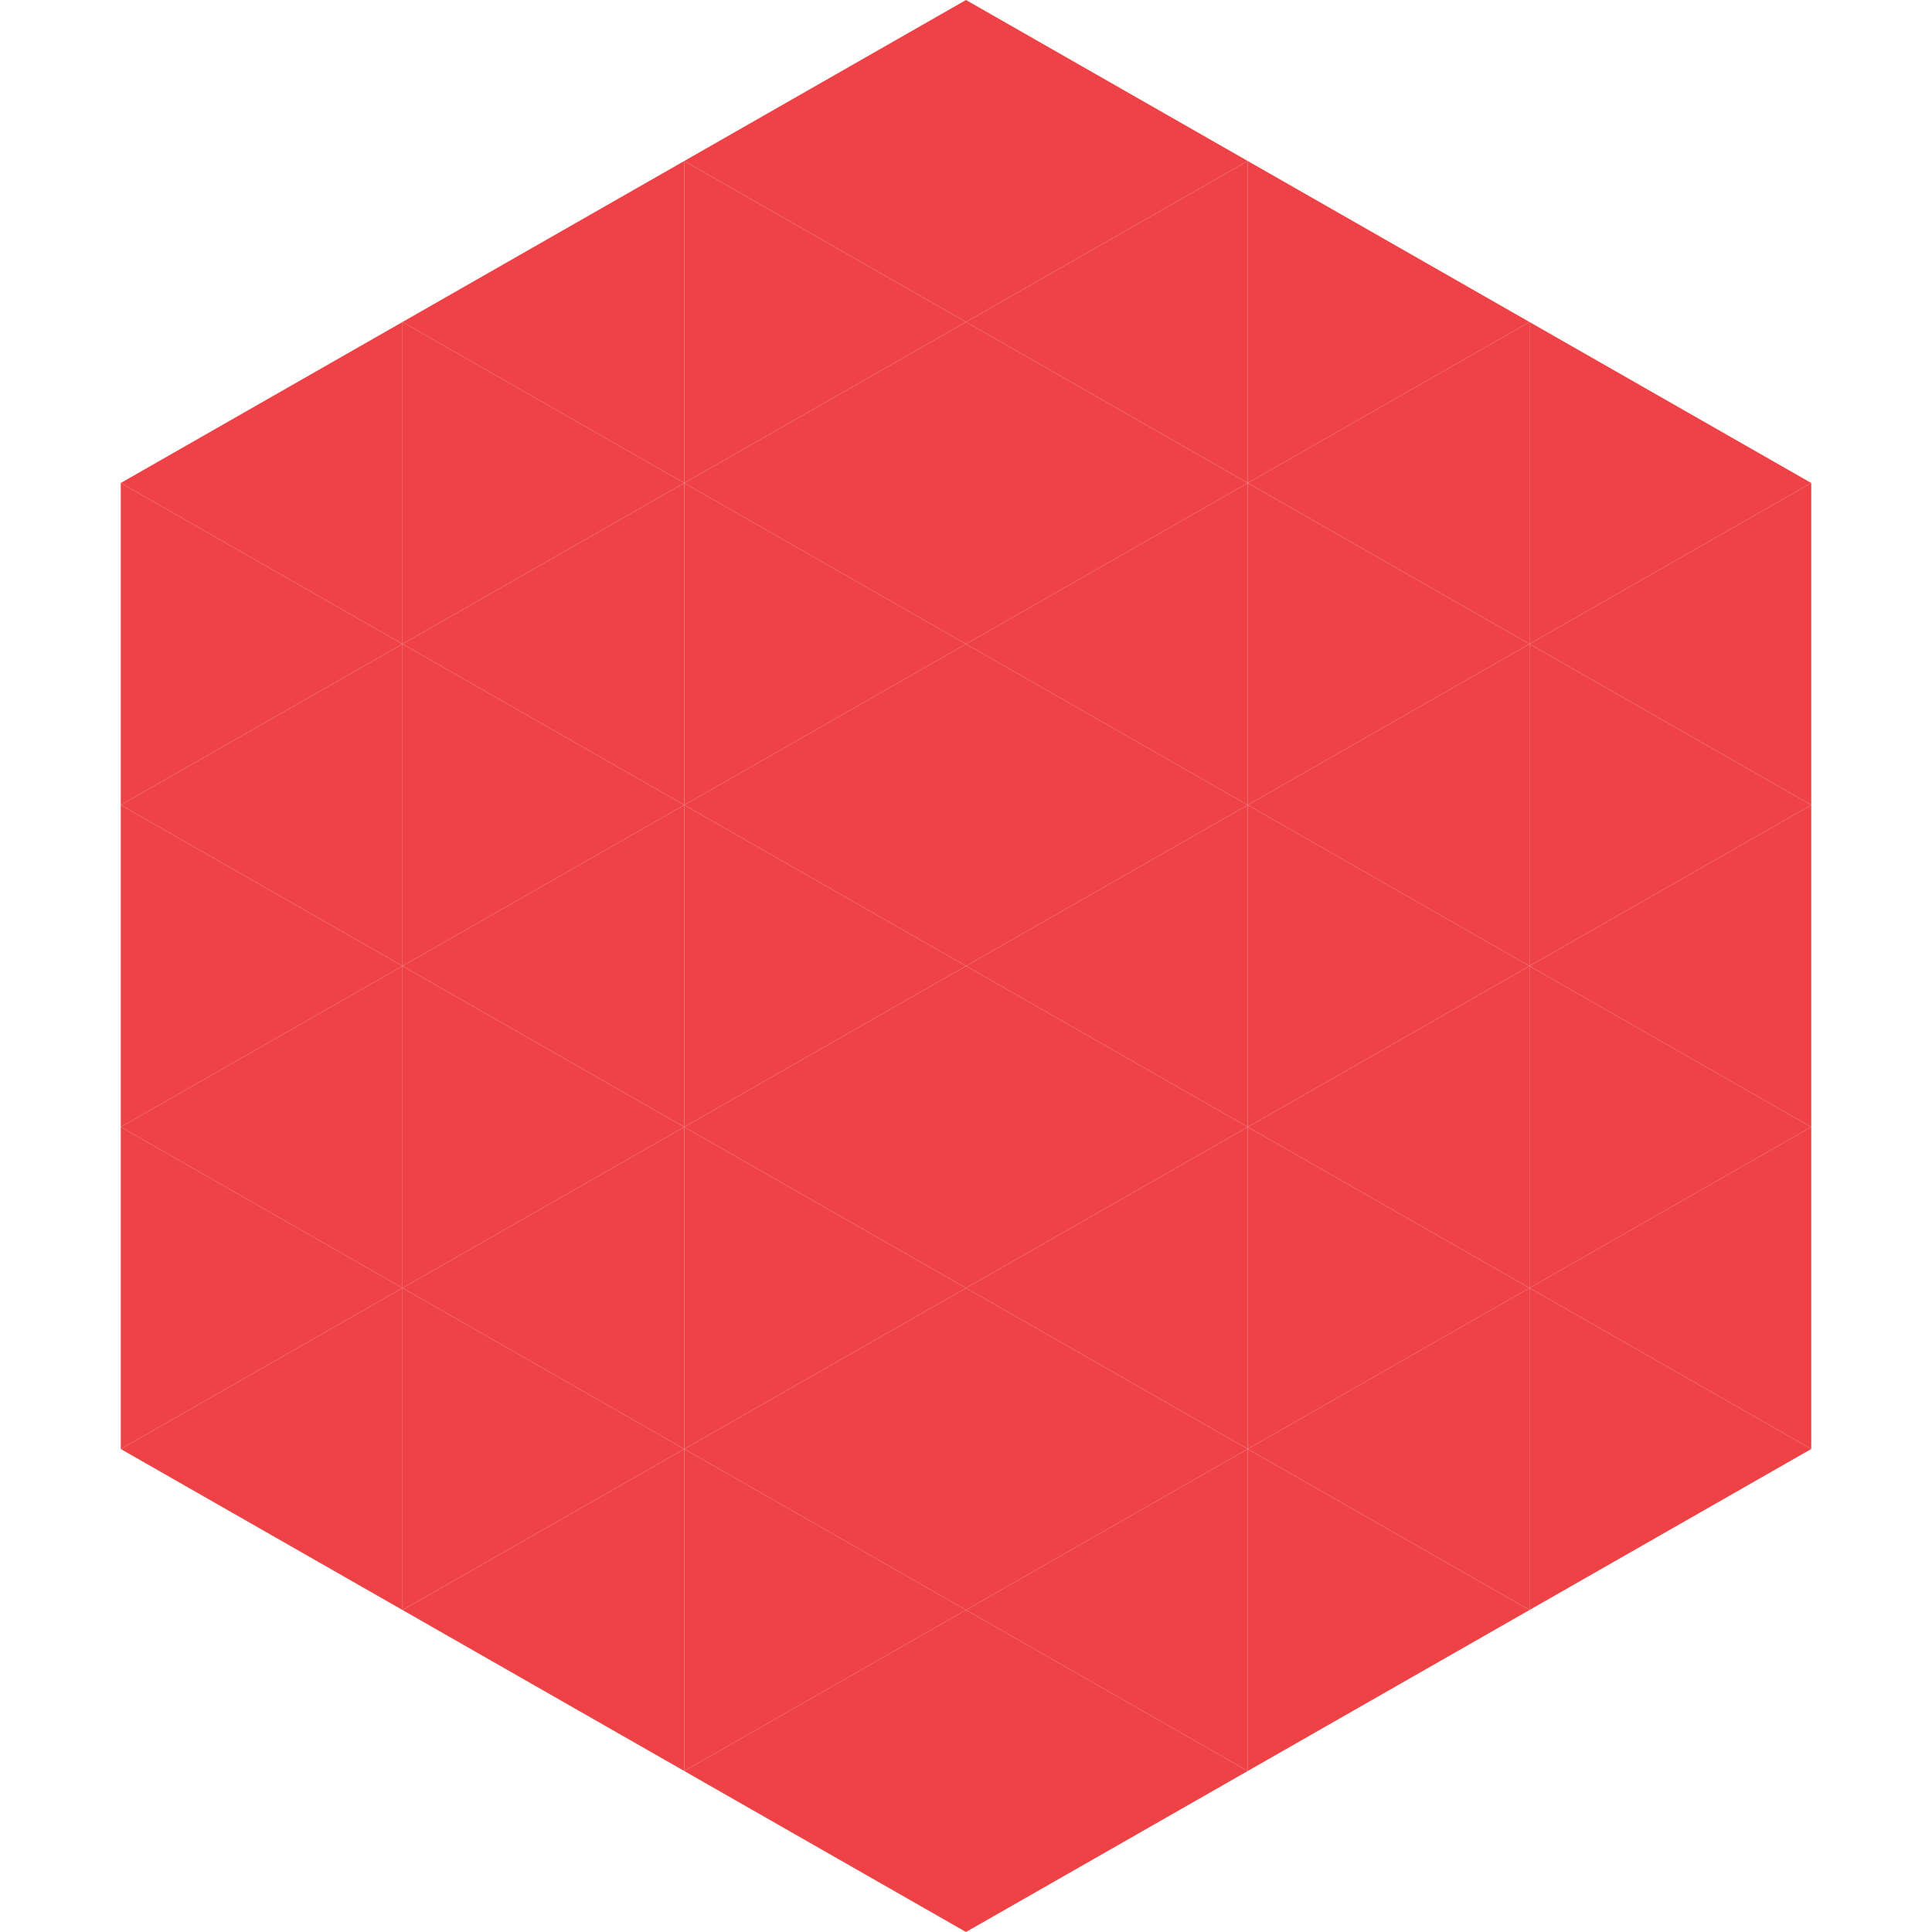
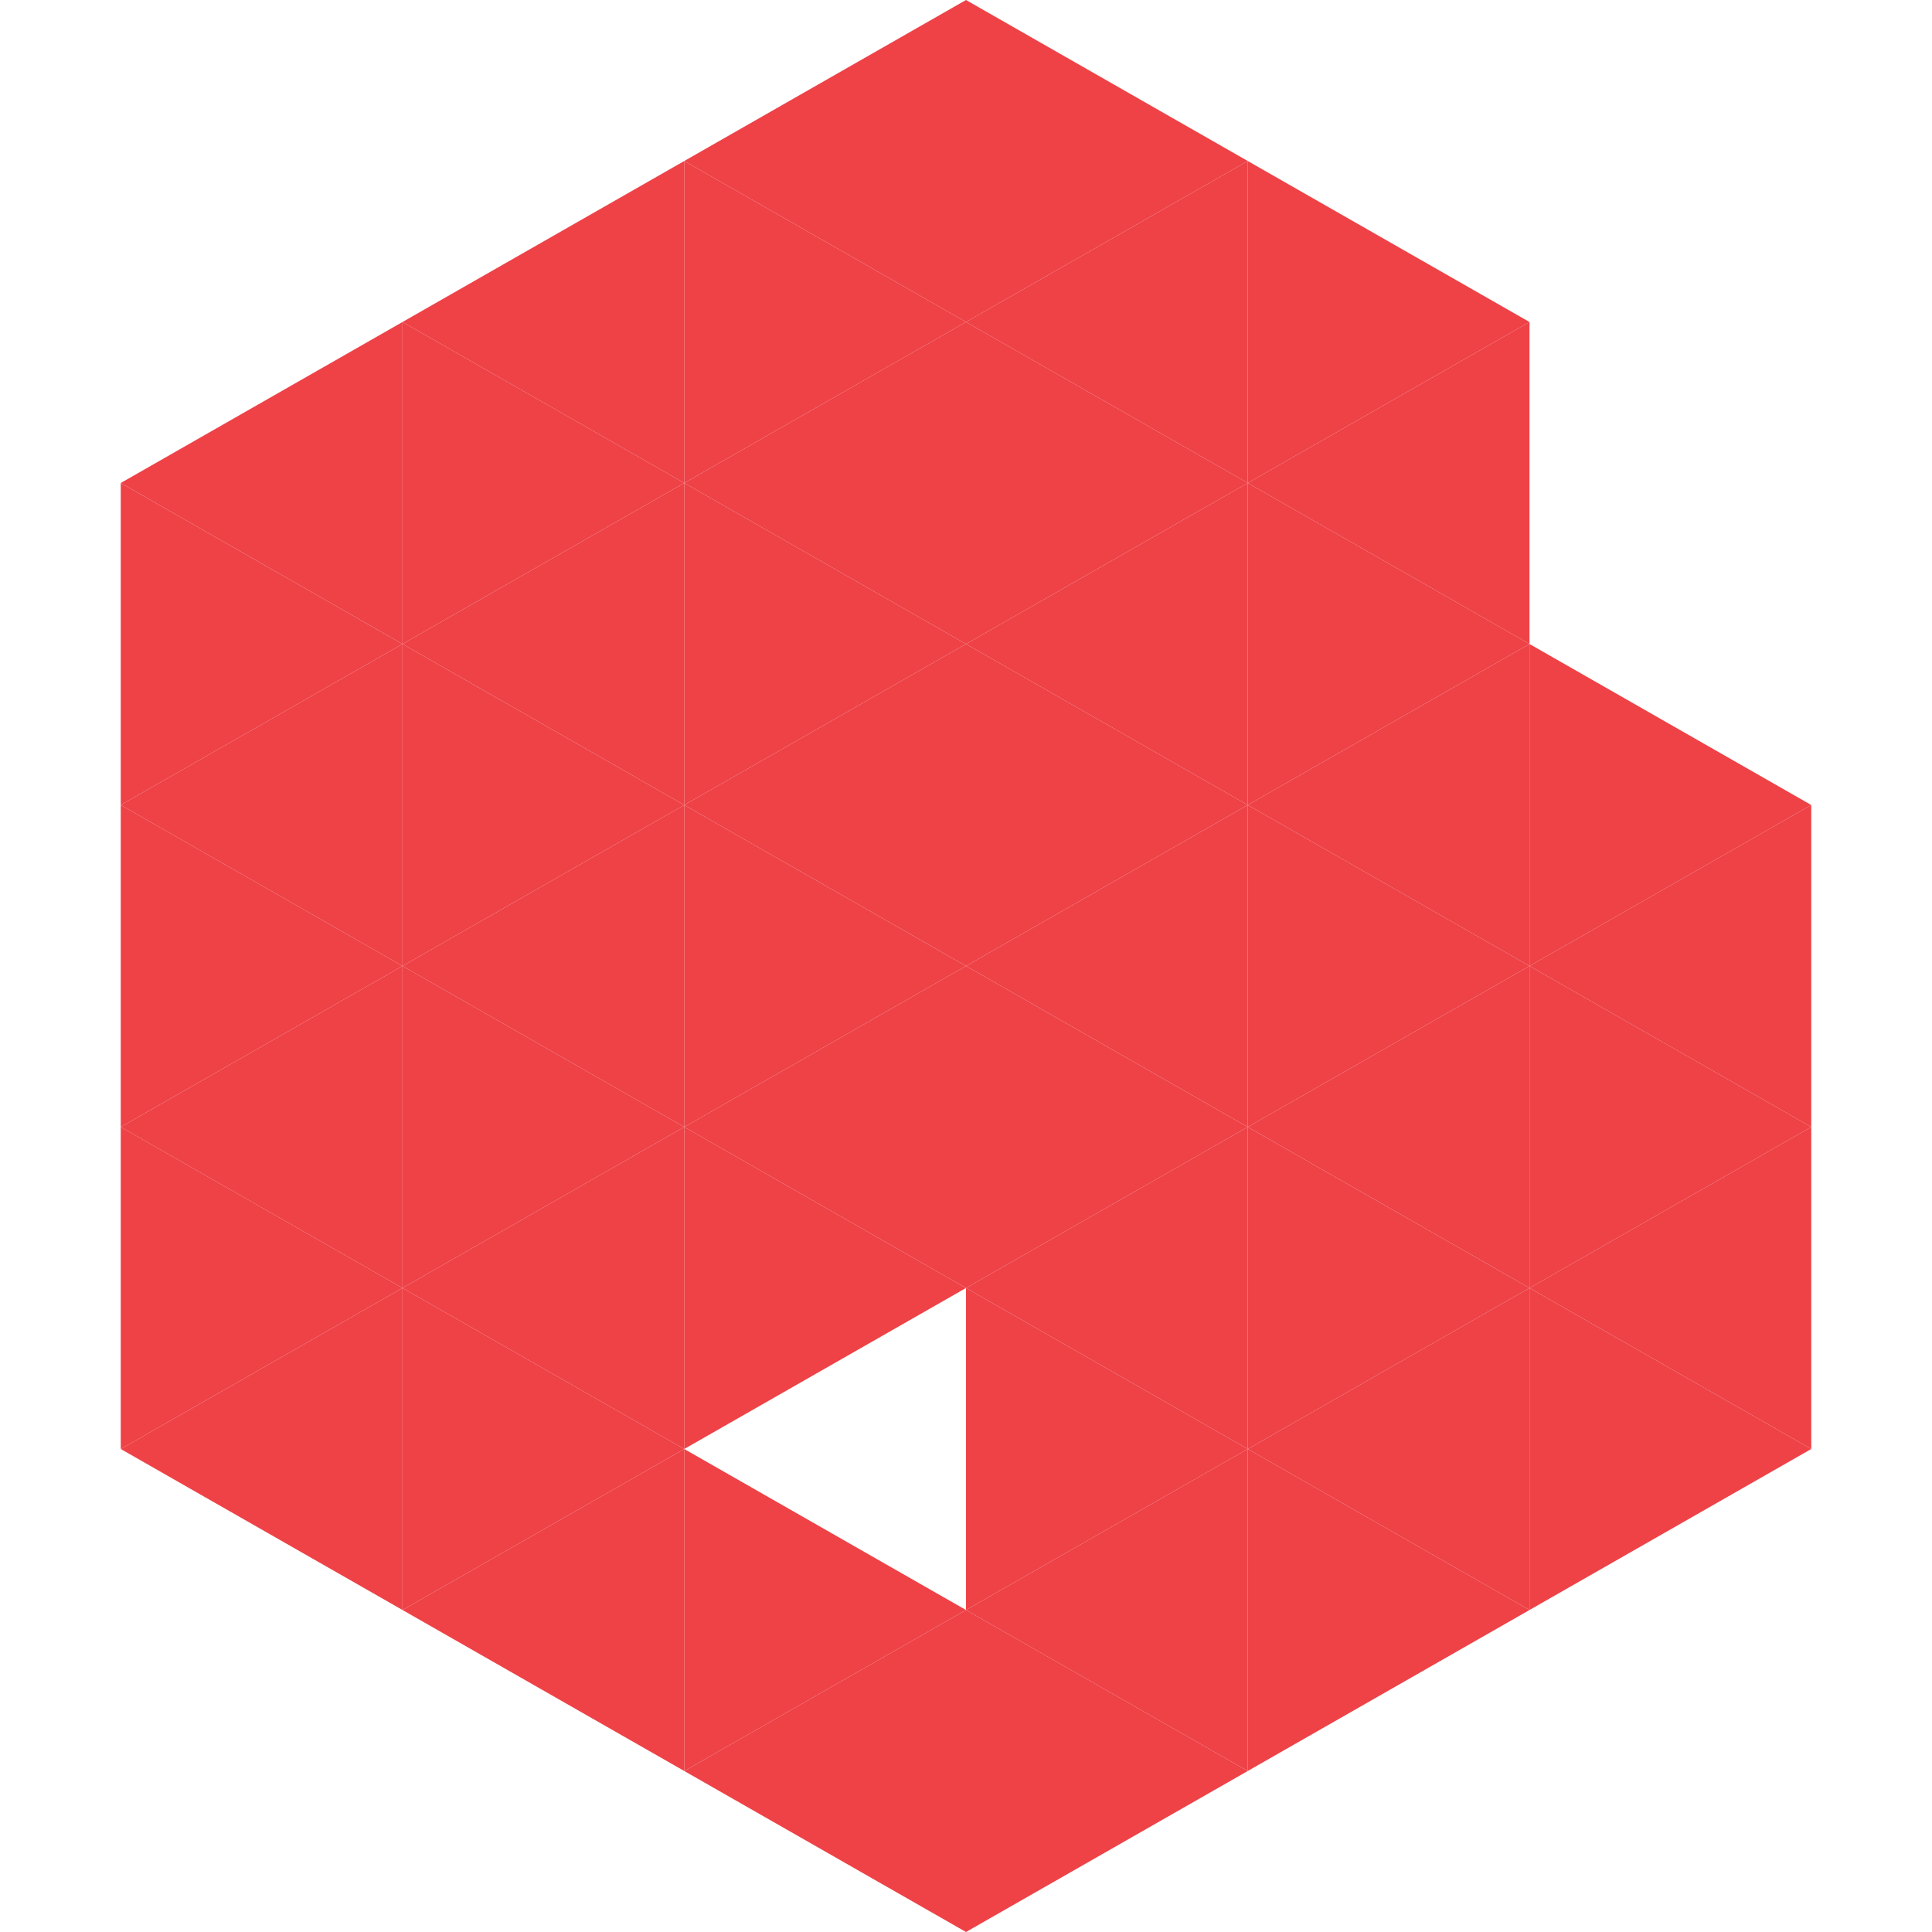
<svg xmlns="http://www.w3.org/2000/svg" width="240" height="240">
  <polygon points="50,40 15,60 50,80" style="fill:rgb(238,66,71)" />
-   <polygon points="190,40 225,60 190,80" style="fill:rgb(238,66,71)" />
  <polygon points="15,60 50,80 15,100" style="fill:rgb(238,66,71)" />
-   <polygon points="225,60 190,80 225,100" style="fill:rgb(238,66,71)" />
  <polygon points="50,80 15,100 50,120" style="fill:rgb(238,66,71)" />
  <polygon points="190,80 225,100 190,120" style="fill:rgb(238,66,71)" />
  <polygon points="15,100 50,120 15,140" style="fill:rgb(238,66,71)" />
  <polygon points="225,100 190,120 225,140" style="fill:rgb(238,66,71)" />
  <polygon points="50,120 15,140 50,160" style="fill:rgb(238,66,71)" />
  <polygon points="190,120 225,140 190,160" style="fill:rgb(238,66,71)" />
  <polygon points="15,140 50,160 15,180" style="fill:rgb(238,66,71)" />
  <polygon points="225,140 190,160 225,180" style="fill:rgb(238,66,71)" />
  <polygon points="50,160 15,180 50,200" style="fill:rgb(238,66,71)" />
  <polygon points="190,160 225,180 190,200" style="fill:rgb(238,66,71)" />
  <polygon points="15,180 50,200 15,220" style="fill:rgb(255,255,255); fill-opacity:0" />
  <polygon points="225,180 190,200 225,220" style="fill:rgb(255,255,255); fill-opacity:0" />
  <polygon points="50,0 85,20 50,40" style="fill:rgb(255,255,255); fill-opacity:0" />
  <polygon points="190,0 155,20 190,40" style="fill:rgb(255,255,255); fill-opacity:0" />
  <polygon points="85,20 50,40 85,60" style="fill:rgb(238,66,71)" />
  <polygon points="155,20 190,40 155,60" style="fill:rgb(238,66,71)" />
  <polygon points="50,40 85,60 50,80" style="fill:rgb(238,66,71)" />
  <polygon points="190,40 155,60 190,80" style="fill:rgb(238,66,71)" />
  <polygon points="85,60 50,80 85,100" style="fill:rgb(238,66,71)" />
  <polygon points="155,60 190,80 155,100" style="fill:rgb(238,66,71)" />
  <polygon points="50,80 85,100 50,120" style="fill:rgb(238,66,71)" />
  <polygon points="190,80 155,100 190,120" style="fill:rgb(238,66,71)" />
  <polygon points="85,100 50,120 85,140" style="fill:rgb(238,66,71)" />
  <polygon points="155,100 190,120 155,140" style="fill:rgb(238,66,71)" />
  <polygon points="50,120 85,140 50,160" style="fill:rgb(238,66,71)" />
  <polygon points="190,120 155,140 190,160" style="fill:rgb(238,66,71)" />
  <polygon points="85,140 50,160 85,180" style="fill:rgb(238,66,71)" />
  <polygon points="155,140 190,160 155,180" style="fill:rgb(238,66,71)" />
  <polygon points="50,160 85,180 50,200" style="fill:rgb(238,66,71)" />
  <polygon points="190,160 155,180 190,200" style="fill:rgb(238,66,71)" />
  <polygon points="85,180 50,200 85,220" style="fill:rgb(238,66,71)" />
  <polygon points="155,180 190,200 155,220" style="fill:rgb(238,66,71)" />
  <polygon points="120,0 85,20 120,40" style="fill:rgb(238,66,71)" />
  <polygon points="120,0 155,20 120,40" style="fill:rgb(238,66,71)" />
  <polygon points="85,20 120,40 85,60" style="fill:rgb(238,66,71)" />
  <polygon points="155,20 120,40 155,60" style="fill:rgb(238,66,71)" />
  <polygon points="120,40 85,60 120,80" style="fill:rgb(238,66,71)" />
  <polygon points="120,40 155,60 120,80" style="fill:rgb(238,66,71)" />
  <polygon points="85,60 120,80 85,100" style="fill:rgb(238,66,71)" />
  <polygon points="155,60 120,80 155,100" style="fill:rgb(238,66,71)" />
  <polygon points="120,80 85,100 120,120" style="fill:rgb(238,66,71)" />
  <polygon points="120,80 155,100 120,120" style="fill:rgb(238,66,71)" />
  <polygon points="85,100 120,120 85,140" style="fill:rgb(238,66,71)" />
  <polygon points="155,100 120,120 155,140" style="fill:rgb(238,66,71)" />
  <polygon points="120,120 85,140 120,160" style="fill:rgb(238,66,71)" />
  <polygon points="120,120 155,140 120,160" style="fill:rgb(238,66,71)" />
  <polygon points="85,140 120,160 85,180" style="fill:rgb(238,66,71)" />
  <polygon points="155,140 120,160 155,180" style="fill:rgb(238,66,71)" />
-   <polygon points="120,160 85,180 120,200" style="fill:rgb(238,66,71)" />
  <polygon points="120,160 155,180 120,200" style="fill:rgb(238,66,71)" />
  <polygon points="85,180 120,200 85,220" style="fill:rgb(238,66,71)" />
  <polygon points="155,180 120,200 155,220" style="fill:rgb(238,66,71)" />
  <polygon points="120,200 85,220 120,240" style="fill:rgb(238,66,71)" />
  <polygon points="120,200 155,220 120,240" style="fill:rgb(238,66,71)" />
  <polygon points="85,220 120,240 85,260" style="fill:rgb(255,255,255); fill-opacity:0" />
  <polygon points="155,220 120,240 155,260" style="fill:rgb(255,255,255); fill-opacity:0" />
</svg>